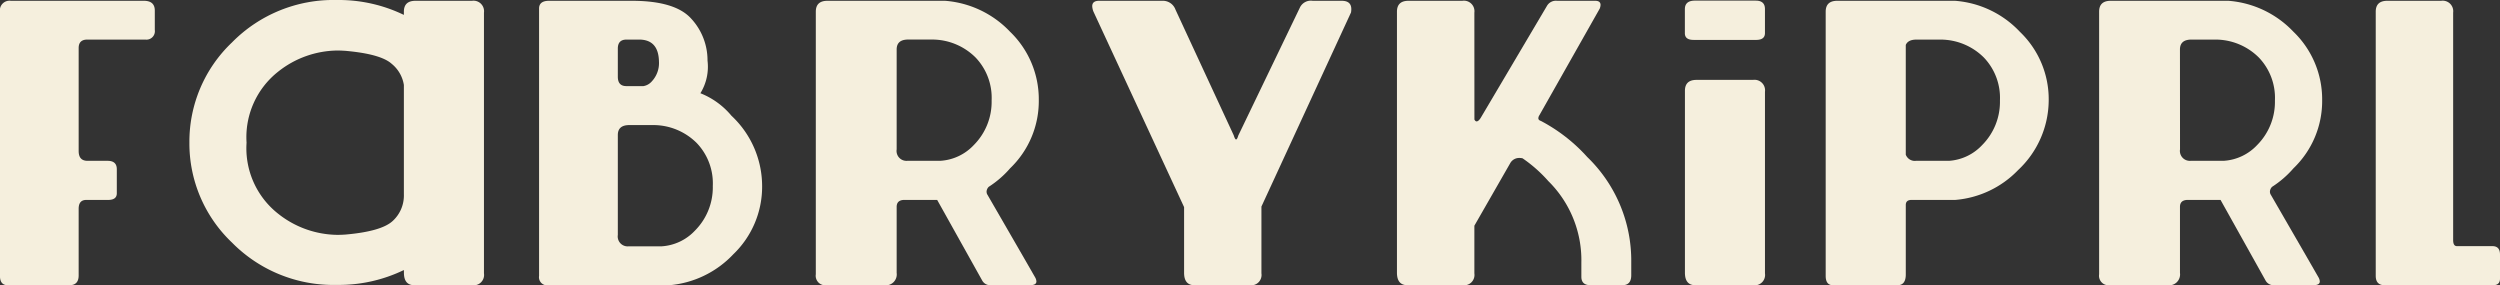
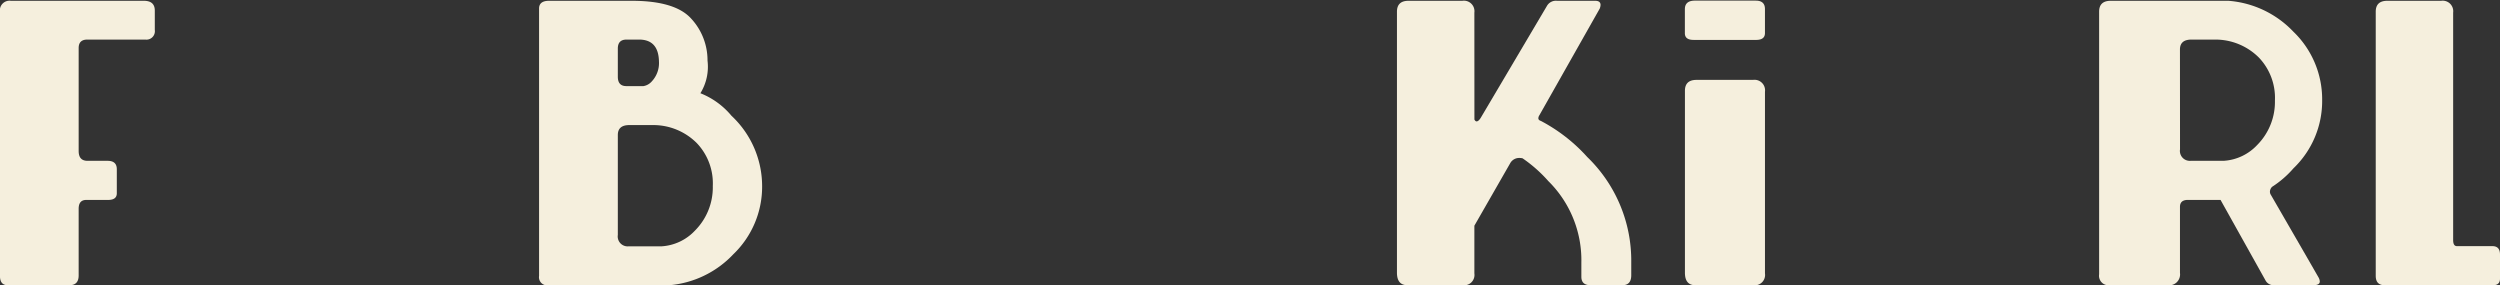
<svg xmlns="http://www.w3.org/2000/svg" width="213.276" height="24.333" viewBox="0 0 213.276 24.333">
  <rect x="0" y="0" width="213.276" height="24.333" fill="#333333" stroke="none" />
  <g id="Group_6" data-name="Group 6" transform="translate(-1809.377 62.764)">
    <path id="Path_51" data-name="Path 51" d="M1822.583-61.839v1.648a.721.721,0,0,1-.81.823h-4.942q-.742,0-.743.716v8.791c0,.558.251.837.757.837h1.714q.783,0,.783.716v2.052q0,.568-.743.568h-1.863q-.649,0-.648.756v5.685q0,.836-.8.837h-5.239q-.675,0-.675-.8V-61.744a.823.823,0,0,1,.932-.932h11.343Q1822.584-62.676,1822.583-61.839Z" transform="translate(0 -0.02)" fill="#f5efdd" />
-     <path id="Path_52" data-name="Path 52" d="M1848.711-39.727a12.76,12.76,0,0,1-5.738,1.269,12.146,12.146,0,0,1-8.933-3.619,11.657,11.657,0,0,1-3.626-8.533,11.665,11.665,0,0,1,3.626-8.527,12.137,12.137,0,0,1,8.933-3.626,12.77,12.77,0,0,1,5.738,1.27v-.27q0-.932.986-.932h4.82a.9.9,0,0,1,1.026,1.012v22.24a.884.884,0,0,1-.985,1.013h-4.943q-.9,0-.9-1.067Zm0-6.455v-9.331a2.9,2.9,0,0,0-1.032-1.8q-.926-.844-3.95-1.114-.364-.026-.716-.027a8.242,8.242,0,0,0-5.023,1.8,7.121,7.121,0,0,0-2.7,6.064,7.1,7.1,0,0,0,2.7,6.062,8.255,8.255,0,0,0,5.037,1.8c.234,0,.472-.009.716-.027q3.051-.27,4.01-1.154A2.941,2.941,0,0,0,1848.711-46.182Z" transform="translate(-4.879 0)" fill="#f5efdd" />
    <path id="Path_53" data-name="Path 53" d="M1877.161-62.676q3.74,0,5.1,1.553a5.228,5.228,0,0,1,1.364,3.551,4.3,4.3,0,0,1-.608,2.782,6.593,6.593,0,0,1,2.647,1.917,8.222,8.222,0,0,1,2.619,6,7.982,7.982,0,0,1-2.457,5.82,8.5,8.5,0,0,1-5.537,2.648h-10.235a.7.7,0,0,1-.8-.8V-62.015q0-.66.85-.661Zm-1.188,4.078v2.4q0,.8.729.8h1.459a1.216,1.216,0,0,0,.7-.391,2.292,2.292,0,0,0,.621-1.716q-.04-1.863-1.7-1.863h-1.066Q1875.972-59.368,1875.973-58.6Zm0,7.374v8.52a.847.847,0,0,0,.945.972h2.822a4.257,4.257,0,0,0,2.81-1.336,5.225,5.225,0,0,0,1.525-3.808,4.974,4.974,0,0,0-1.364-3.659,5.241,5.241,0,0,0-3.7-1.539h-2.052Q1875.973-52.076,1875.973-51.225Z" transform="translate(-13.889 -0.02)" fill="#f5efdd" />
-     <path id="Path_54" data-name="Path 54" d="M1911.017-62.676a8.534,8.534,0,0,1,5.537,2.633,8,8,0,0,1,2.457,5.834,7.948,7.948,0,0,1-2.444,5.82,8.487,8.487,0,0,1-1.823,1.58.614.614,0,0,0-.189.419.578.578,0,0,0,.041.2l3.106,5.375.985,1.714a.79.79,0,0,1,.121.365q0,.324-.567.324h-3.322a.786.786,0,0,1-.716-.365l-3.862-6.913h-2.781c-.451,0-.675.2-.675.594v5.631a.932.932,0,0,1-1.054,1.054h-4.943a.812.812,0,0,1-.9-.932v-22.4q0-.932.986-.932ZM1906.885-50a.847.847,0,0,0,.945.972h2.822a4.259,4.259,0,0,0,2.809-1.336,5.227,5.227,0,0,0,1.526-3.808,4.975,4.975,0,0,0-1.364-3.66,5.246,5.246,0,0,0-3.7-1.539h-2.052q-.986,0-.985.851Z" transform="translate(-21.014 -0.02)" fill="#f5efdd" />
-     <path id="Path_55" data-name="Path 55" d="M1945.126-45.122v5.7a.883.883,0,0,1-.985,1.013h-4.713q-.9,0-.9-1.067v-5.6L1930.8-61.744a1.383,1.383,0,0,1-.108-.473c0-.3.193-.459.581-.459h5.388a1.146,1.146,0,0,1,1.134.756l4.969,10.722q.108.351.2.351t.189-.337l5.253-10.911a1.038,1.038,0,0,1,1.094-.581h2.47q.824,0,.824.715a1.614,1.614,0,0,1-.027.284Z" transform="translate(-28.136 -0.02)" fill="#f5efdd" />
    <path id="Path_56" data-name="Path 56" d="M1971.148-52.549c.054.108.116.162.189.162q.148,0,.337-.283l5.672-9.587a.881.881,0,0,1,.85-.419h3.255c.3,0,.458.117.458.351a.959.959,0,0,1-.068.31l-5.158,9.115a.481.481,0,0,0-.081.243c0,.108.072.184.216.229a14.219,14.219,0,0,1,3.956,3.079,12.28,12.28,0,0,1,3.754,8.98v1.107q0,.85-.769.851h-2.687q-.8,0-.8-.716v-1.242a9.479,9.479,0,0,0-2.821-6.928,11.853,11.853,0,0,0-2.2-1.944,1.272,1.272,0,0,0-.256-.027.87.87,0,0,0-.8.459l-3.051,5.32v4.065a.884.884,0,0,1-.987,1.013h-4.711q-.906,0-.906-1.067V-61.744q0-.932.986-.932h4.591a.9.9,0,0,1,1.027,1.012Z" transform="translate(-35.988 -0.02)" fill="#f5efdd" />
    <path id="Path_57" data-name="Path 57" d="M2002.633-59.344h-5.374q-.742,0-.742-.568v-2.053q0-.715.823-.729h5.226q.782,0,.783.716v2.053Q2003.35-59.358,2002.633-59.344Zm.717,4.429v15.488a.884.884,0,0,1-.986,1.013h-4.942q-.9,0-.9-1.067V-55q0-.932.985-.932h4.821A.9.9,0,0,1,2003.35-54.916Z" transform="translate(-43.403 -0.016)" fill="#f5efdd" />
-     <path id="Path_58" data-name="Path 58" d="M2023.189-62.676a8.465,8.465,0,0,1,5.537,2.647,7.956,7.956,0,0,1,2.457,5.82,8.207,8.207,0,0,1-2.619,5.982,8.379,8.379,0,0,1-5.362,2.539h-3.726q-.486,0-.486.432v5.928q0,.918-.716.919h-5.483q-.634,0-.634-.8V-61.744q0-.932.986-.932Zm-4.2,13.126a.824.824,0,0,0,.877.526h2.822a4.257,4.257,0,0,0,2.809-1.336,5.224,5.224,0,0,0,1.526-3.808,4.974,4.974,0,0,0-1.364-3.66,5.244,5.244,0,0,0-3.7-1.539h-2.052q-.729,0-.918.459Z" transform="translate(-47.03 -0.02)" fill="#f5efdd" />
    <path id="Path_59" data-name="Path 59" d="M2053.561-62.676a8.534,8.534,0,0,1,5.537,2.633,8,8,0,0,1,2.457,5.834,7.948,7.948,0,0,1-2.444,5.82,8.487,8.487,0,0,1-1.823,1.58.613.613,0,0,0-.189.419.577.577,0,0,0,.041.2l3.106,5.375.986,1.714a.791.791,0,0,1,.121.365q0,.324-.567.324h-3.322a.785.785,0,0,1-.716-.365l-3.862-6.913H2050.1c-.451,0-.675.2-.675.594v5.631a.932.932,0,0,1-1.054,1.054h-4.943a.812.812,0,0,1-.9-.932v-22.4q0-.932.986-.932ZM2049.429-50a.847.847,0,0,0,.945.972h2.822A4.259,4.259,0,0,0,2056-50.361a5.228,5.228,0,0,0,1.526-3.808,4.974,4.974,0,0,0-1.365-3.66,5.245,5.245,0,0,0-3.7-1.539h-2.052q-.986,0-.985.851Z" transform="translate(-54.074 -0.02)" fill="#f5efdd" />
    <path id="Path_60" data-name="Path 60" d="M2080.18-41.746h3.025q.648,0,.648.715v2.053q0,.567-.608.568h-9.223q-.769,0-.77-.8V-61.744q0-.932.986-.932h4.591a.9.9,0,0,1,1.027,1.012v19.4C2079.857-41.917,2079.964-41.746,2080.18-41.746Z" transform="translate(-61.2 -0.02)" fill="#f5efdd" />
  </g>
</svg>